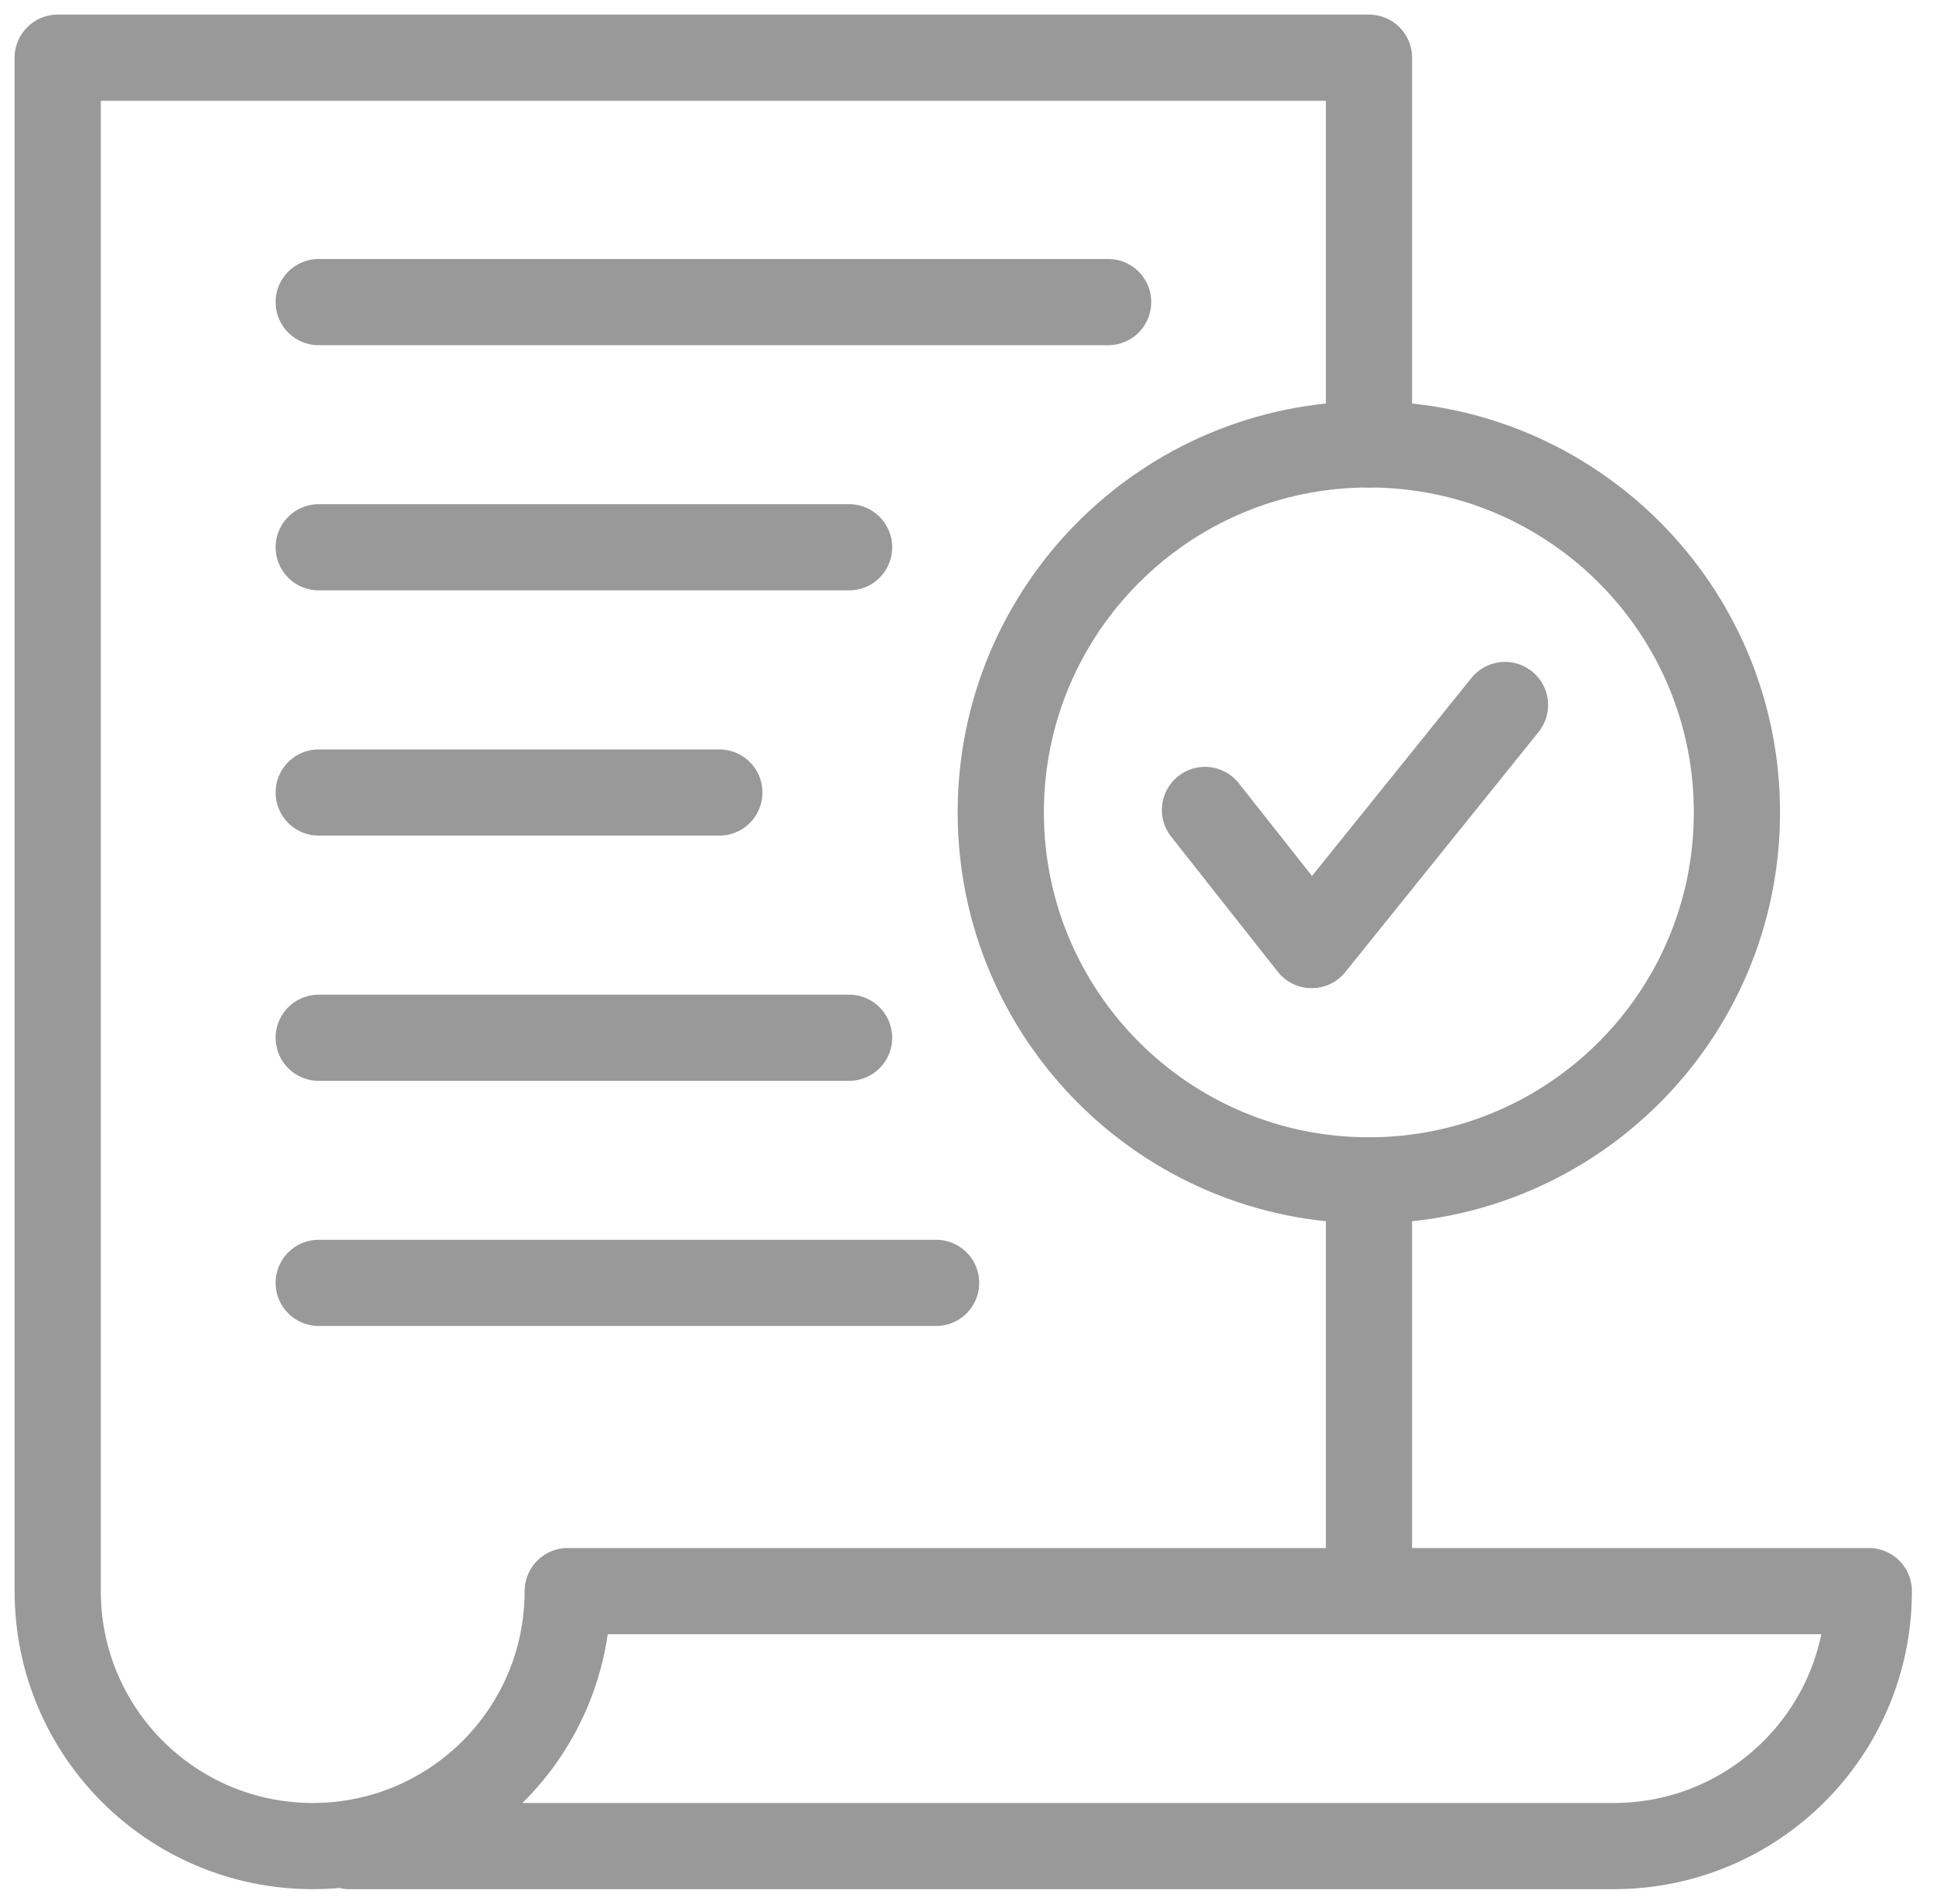
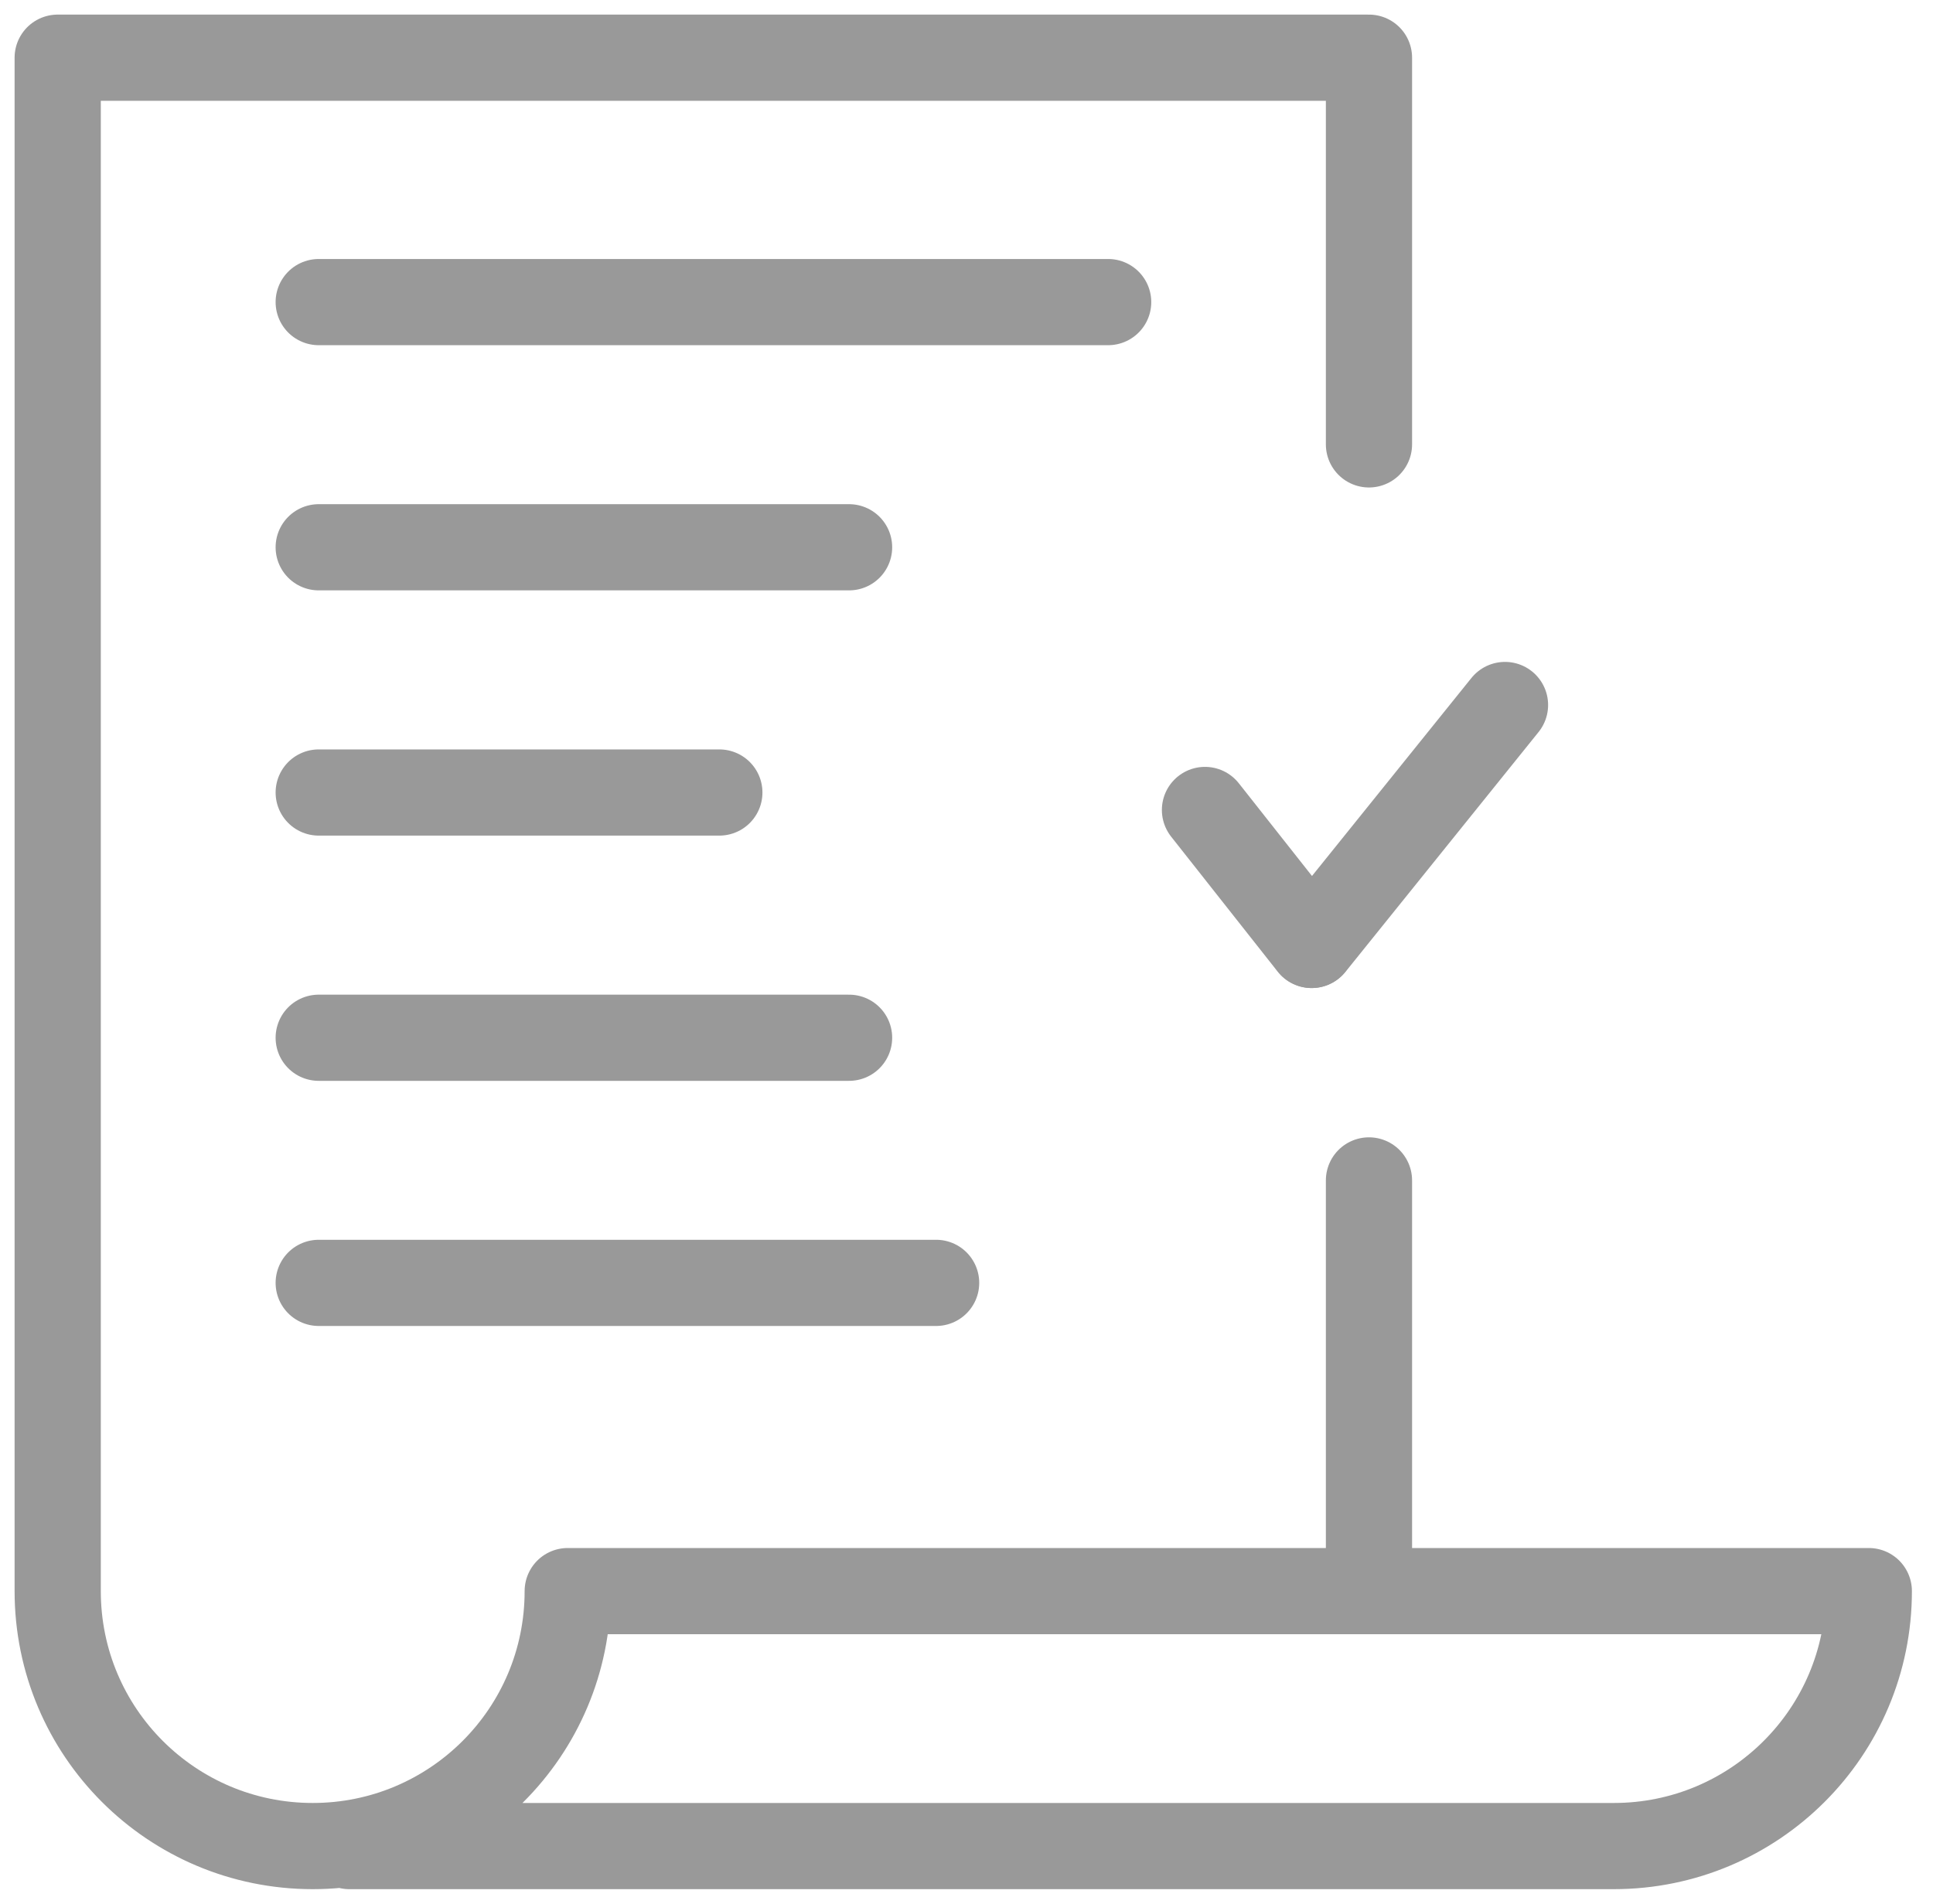
<svg xmlns="http://www.w3.org/2000/svg" width="67" height="66" viewBox="0 0 67 66" fill="none">
  <path d="M47.45 55.161V40.923M47.45 15.406V2H2V55.161C2 60.053 5.961 64 10.839 64C15.717 64 19.678 60.053 19.678 55.161H64.775C64.775 60.053 60.814 64 55.936 64H12.108" stroke="#999999" stroke-width="2.988" stroke-miterlimit="22.926" stroke-linecap="round" stroke-linejoin="round" />
  <path d="M38.41 10.473H11.047" stroke="#999999" stroke-width="2.988" stroke-miterlimit="22.926" stroke-linecap="round" stroke-linejoin="round" />
  <path d="M29.43 18.973H11.047" stroke="#999999" stroke-width="2.988" stroke-miterlimit="22.926" stroke-linecap="round" stroke-linejoin="round" />
  <path d="M24.933 27.475H11.047" stroke="#999999" stroke-width="2.988" stroke-miterlimit="22.926" stroke-linecap="round" stroke-linejoin="round" />
  <path d="M29.43 35.977H11.047" stroke="#999999" stroke-width="2.988" stroke-miterlimit="22.926" stroke-linecap="round" stroke-linejoin="round" />
  <path d="M32.447 44.475H11.047" stroke="#999999" stroke-width="2.988" stroke-miterlimit="22.926" stroke-linecap="round" stroke-linejoin="round" />
-   <path d="M47.446 40.922C54.492 40.922 60.204 35.21 60.204 28.164C60.204 21.118 54.492 15.406 47.446 15.406C40.4 15.406 34.688 21.118 34.688 28.164C34.688 35.21 40.4 40.922 47.446 40.922Z" stroke="#999999" stroke-width="2.988" stroke-miterlimit="22.926" stroke-linecap="round" stroke-linejoin="round" />
  <path d="M45.459 32.76L41.766 28.08" stroke="#999999" stroke-width="2.988" stroke-miterlimit="22.926" stroke-linecap="round" stroke-linejoin="round" />
  <path d="M45.469 32.759L52.165 24.441" stroke="#999999" stroke-width="2.988" stroke-miterlimit="22.926" stroke-linecap="round" stroke-linejoin="round" />
</svg>